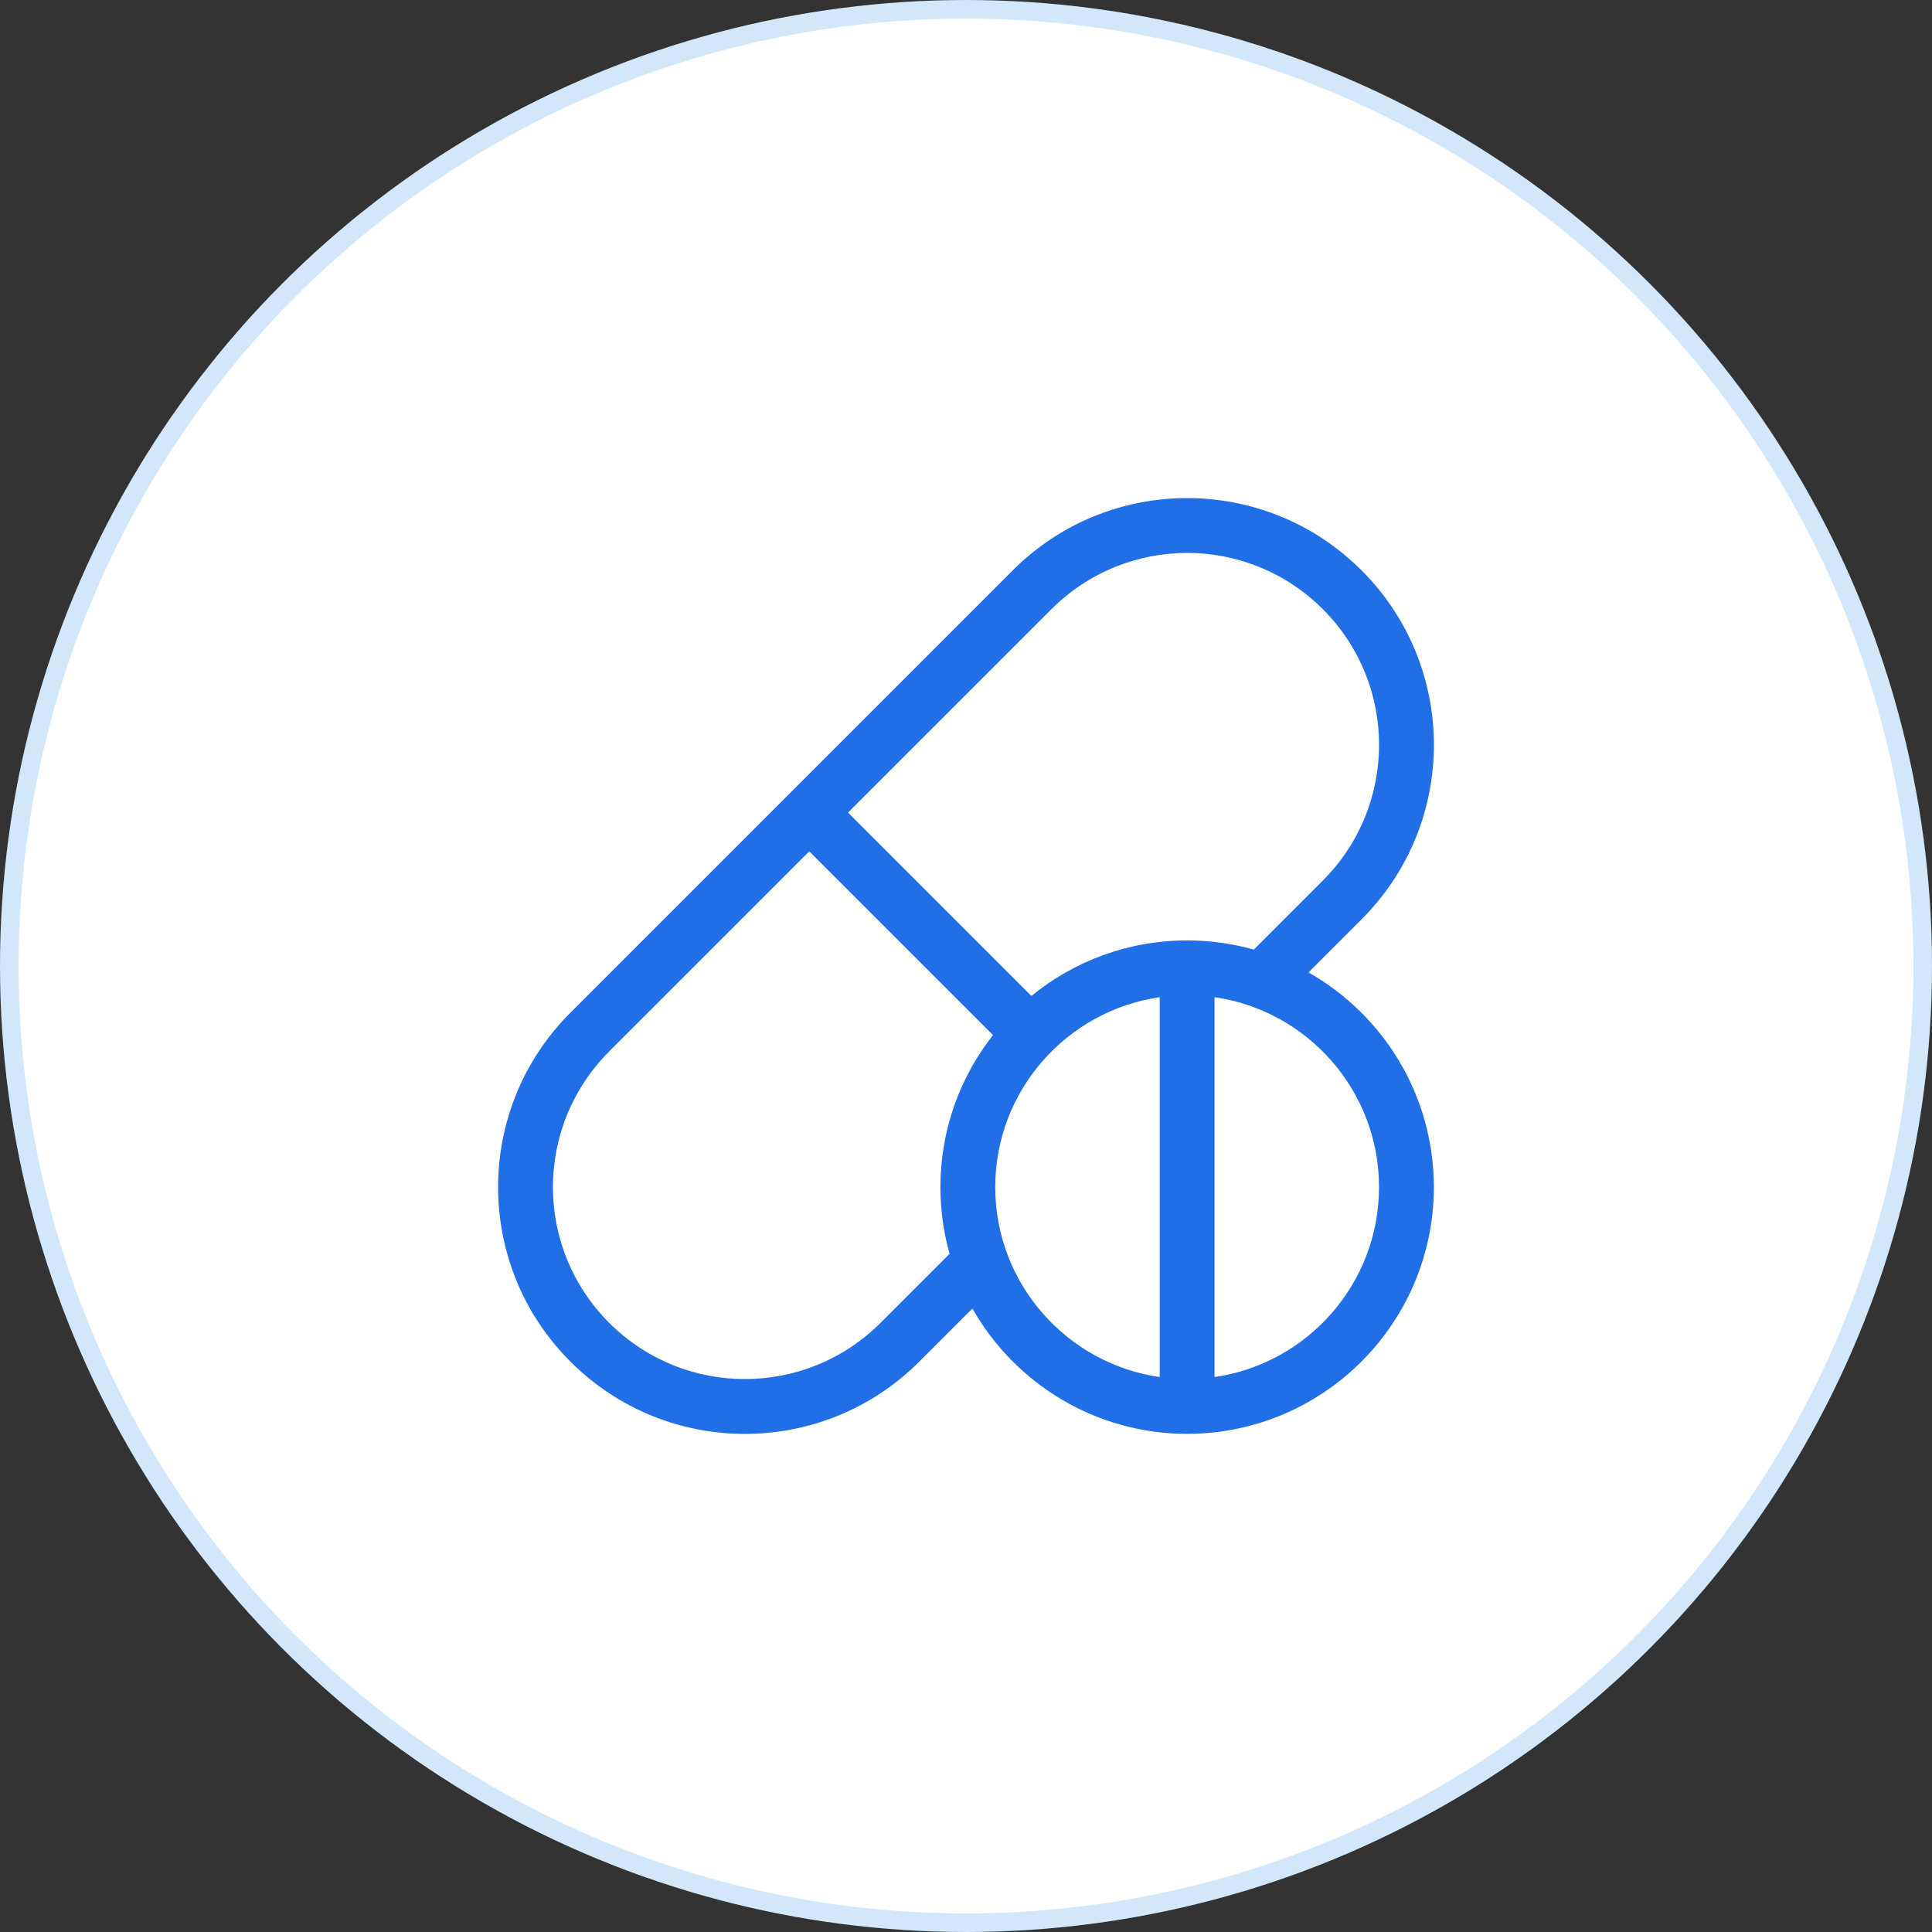
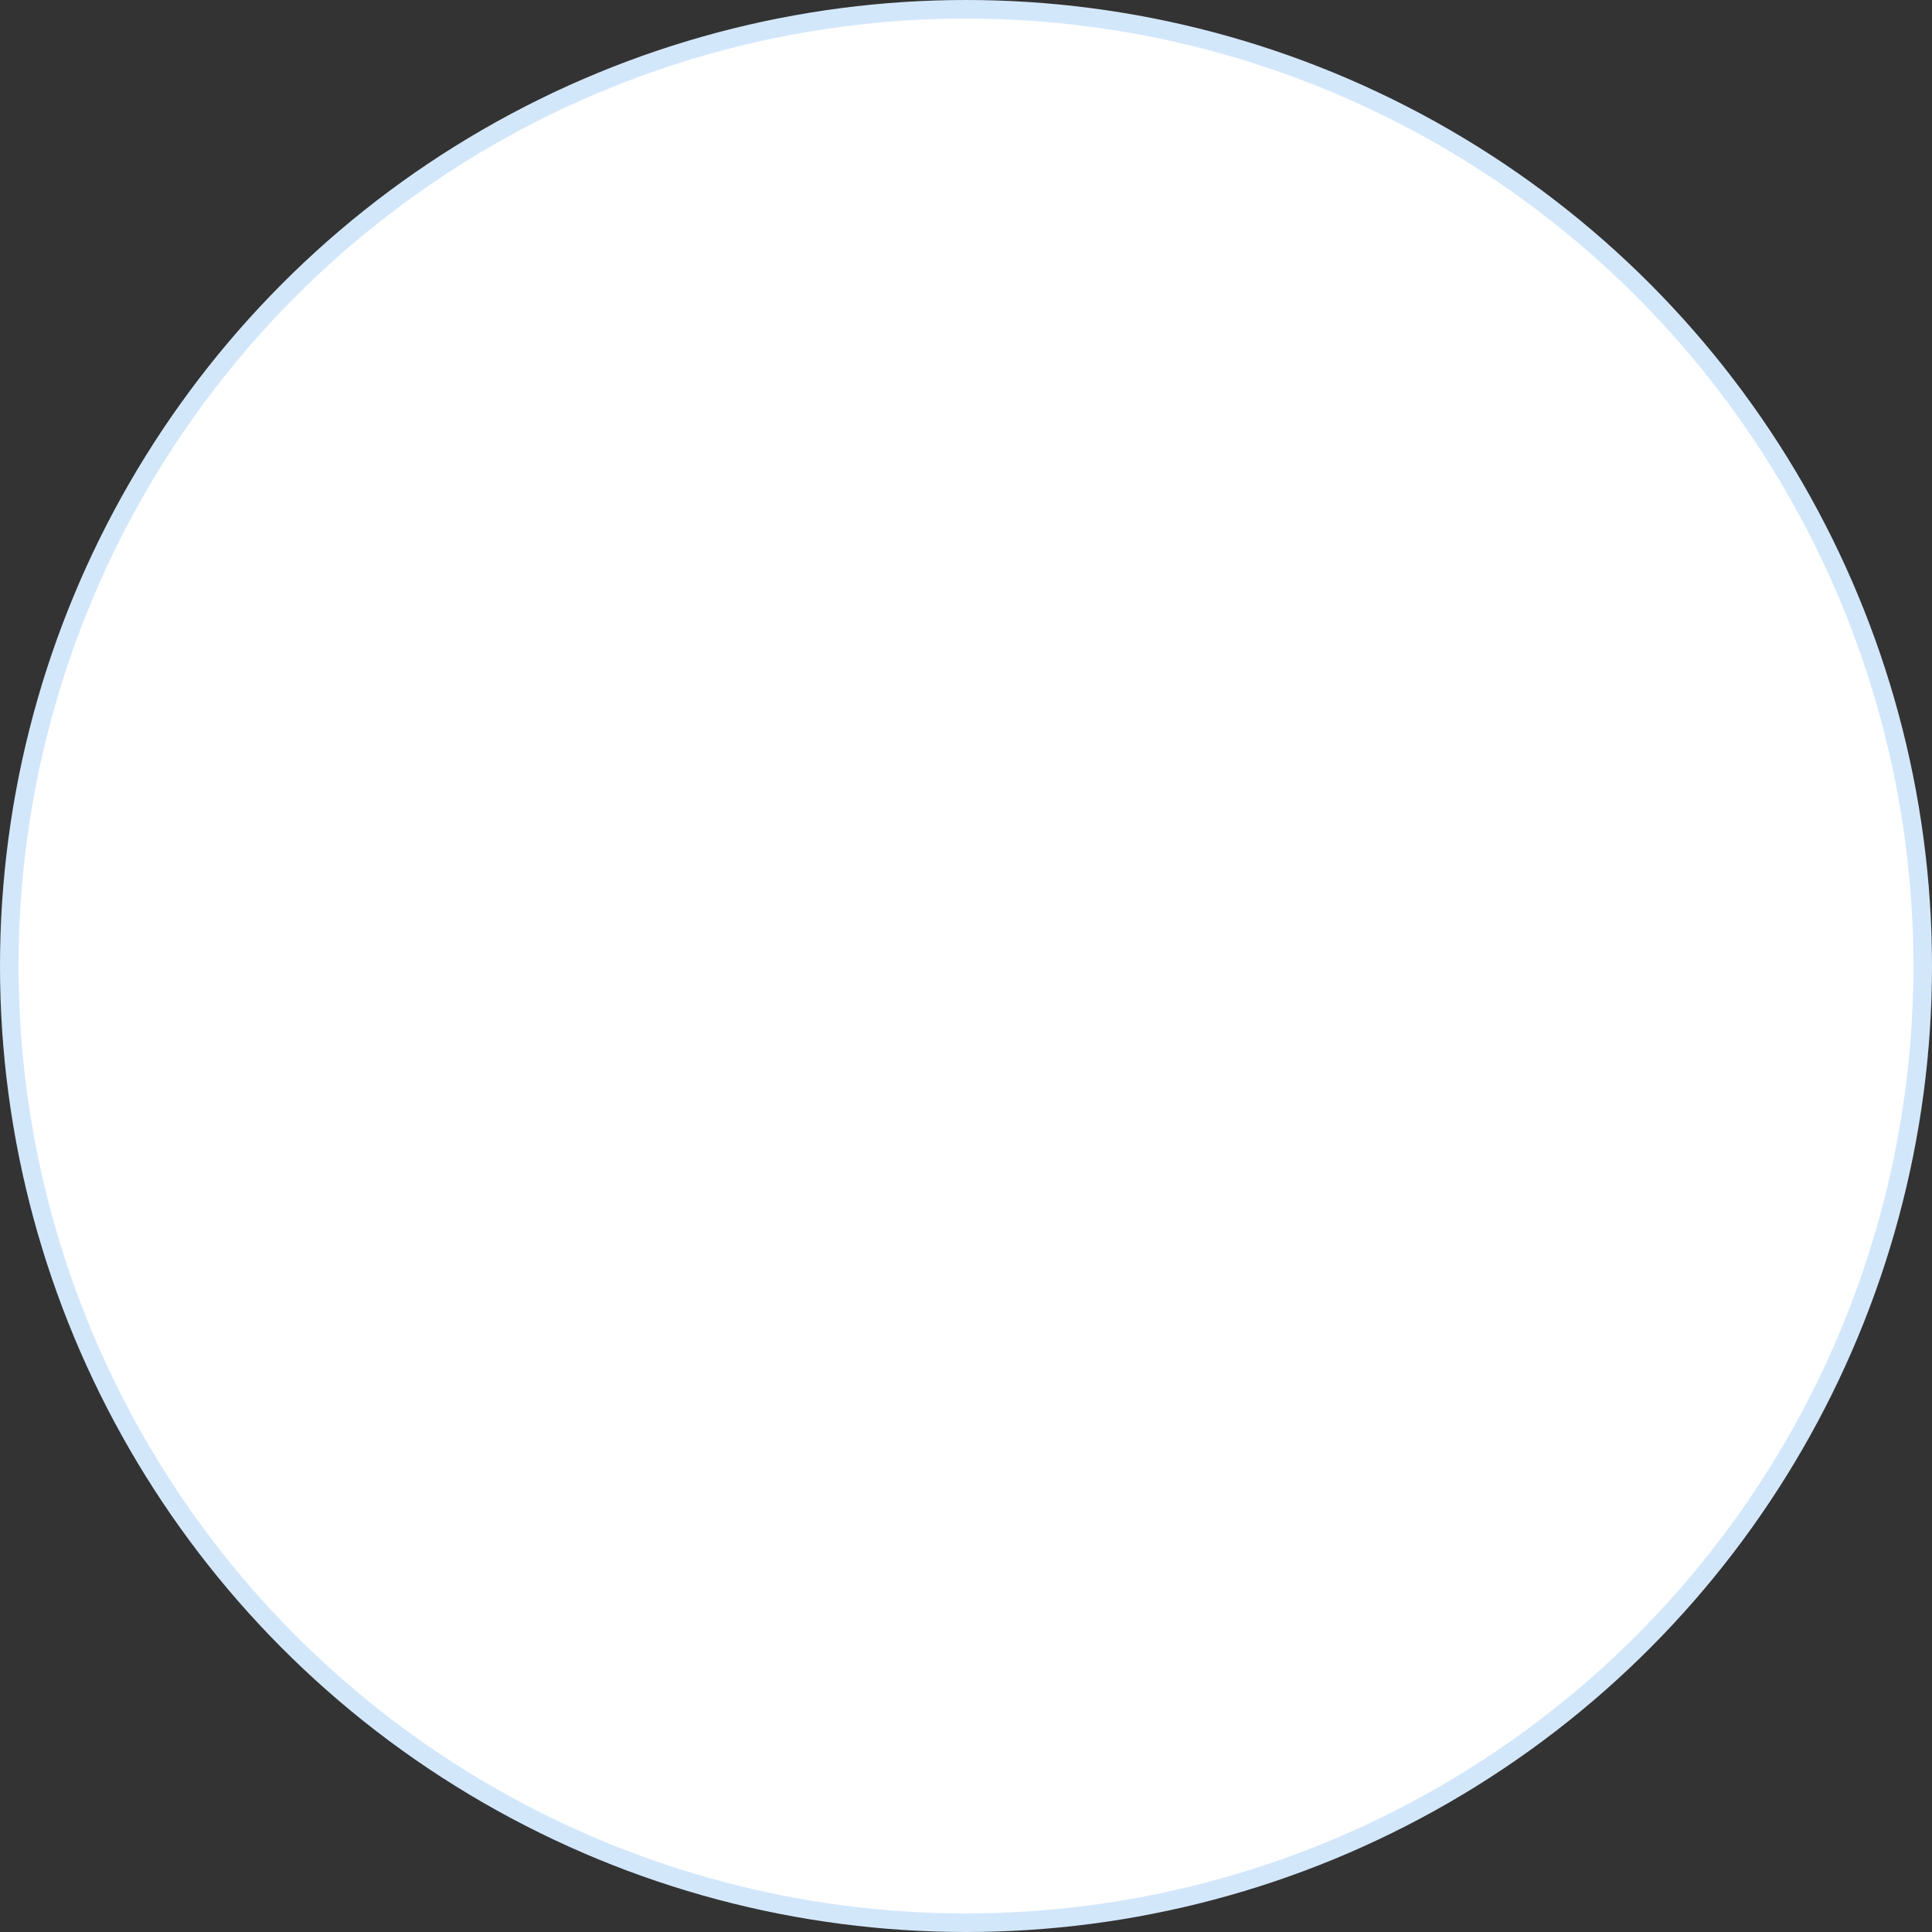
<svg xmlns="http://www.w3.org/2000/svg" width="104" height="104" viewBox="0 0 104 104" fill="none">
  <rect x="0" y="0" width="104" height="104" fill="#333333" stroke="none" />
  <g clip-path="url(#clip0_131_2843)">
    <circle cx="52" cy="52" r="51.5" fill="white" stroke="#D3E7FB" />
    <g clip-path="url(#clip1_131_2843)">
-       <path d="M70.437 52.345L73.295 49.487C78.485 44.297 78.486 35.896 73.295 30.705C68.105 25.515 59.703 25.514 54.513 30.705C53.405 31.813 31.71 53.508 30.705 54.513C25.515 59.703 25.515 68.104 30.705 73.295C35.895 78.485 44.297 78.486 49.487 73.295L52.345 70.437C54.629 74.463 58.954 77.184 63.904 77.184C71.227 77.184 77.184 71.227 77.184 63.904C77.184 58.954 74.463 54.629 70.437 52.345ZM50.623 63.904C50.623 65.147 50.795 66.35 51.116 67.493L47.401 71.208C43.364 75.244 36.83 75.245 32.792 71.208C28.756 67.171 28.755 60.637 32.792 56.599L43.562 45.829L53.452 55.719C51.68 57.976 50.623 60.818 50.623 63.904ZM62.428 74.127C57.429 73.409 53.574 69.098 53.574 63.904C53.574 58.709 57.429 54.398 62.428 53.68V74.127ZM55.519 53.612L45.649 43.742L56.6 32.792C60.636 28.756 67.17 28.755 71.208 32.792C75.245 36.829 75.245 43.363 71.208 47.4L67.493 51.116C66.35 50.795 65.147 50.623 63.904 50.623C60.727 50.623 57.807 51.745 55.519 53.612ZM65.379 74.127V53.68C70.379 54.398 74.233 58.709 74.233 63.904C74.233 69.098 70.379 73.409 65.379 74.127Z" fill="#206FE6" />
-     </g>
+       </g>
  </g>
  <defs>
    <clipPath id="clip0_131_2843">
      <rect width="104" height="104" fill="white" />
    </clipPath>
    <clipPath id="clip1_131_2843">
-       <rect width="50.375" height="50.375" fill="white" transform="translate(26.812 26.812)" />
-     </clipPath>
+       </clipPath>
  </defs>
</svg>